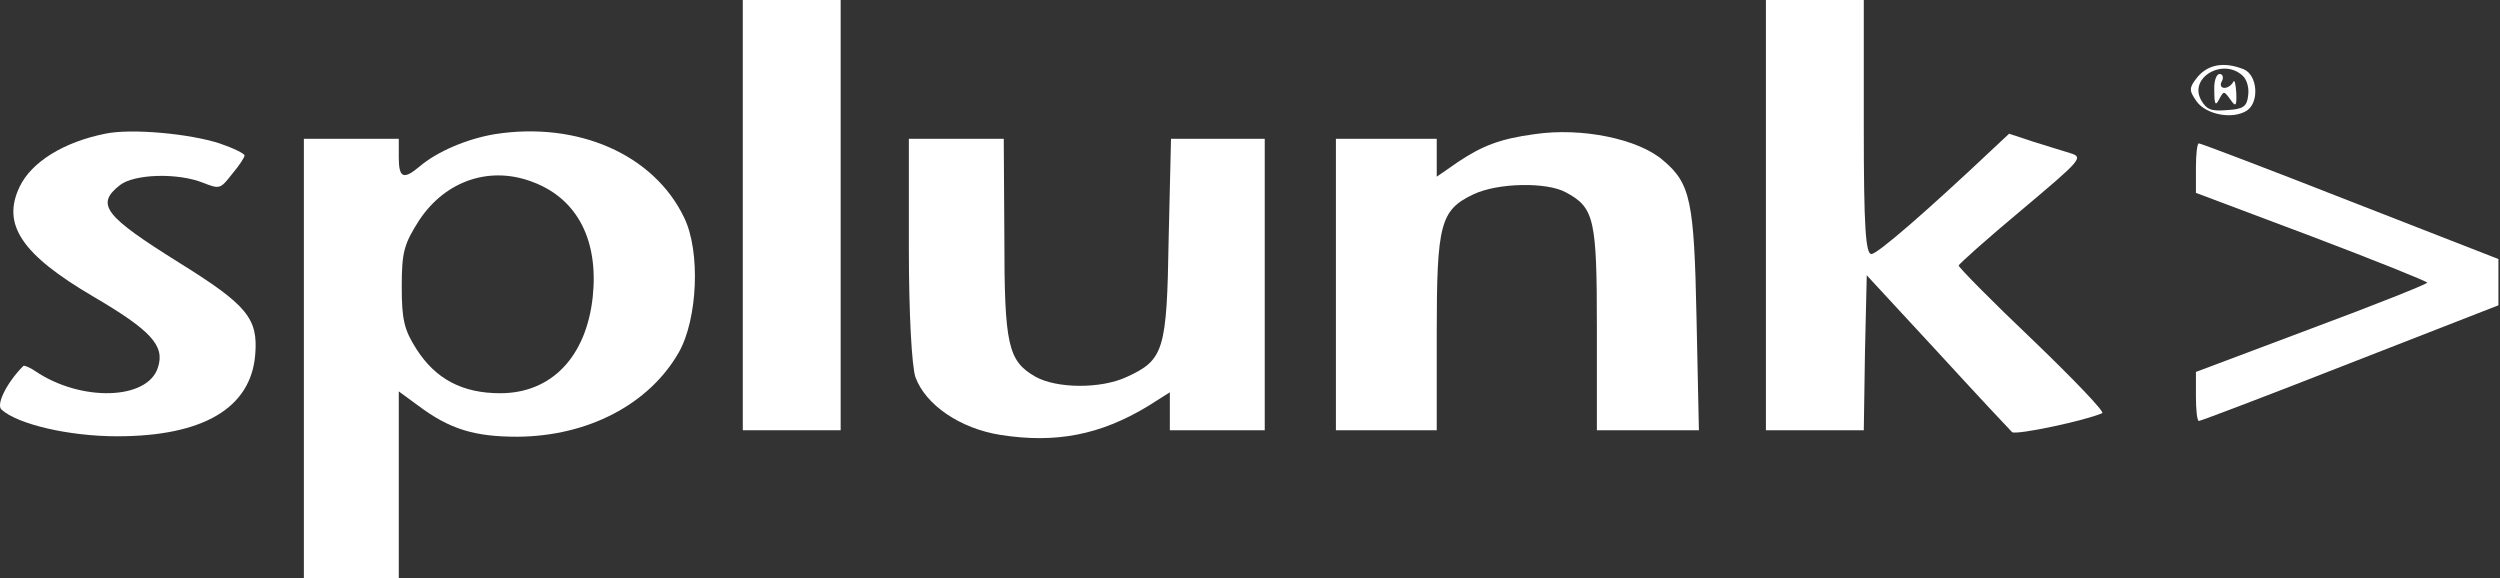
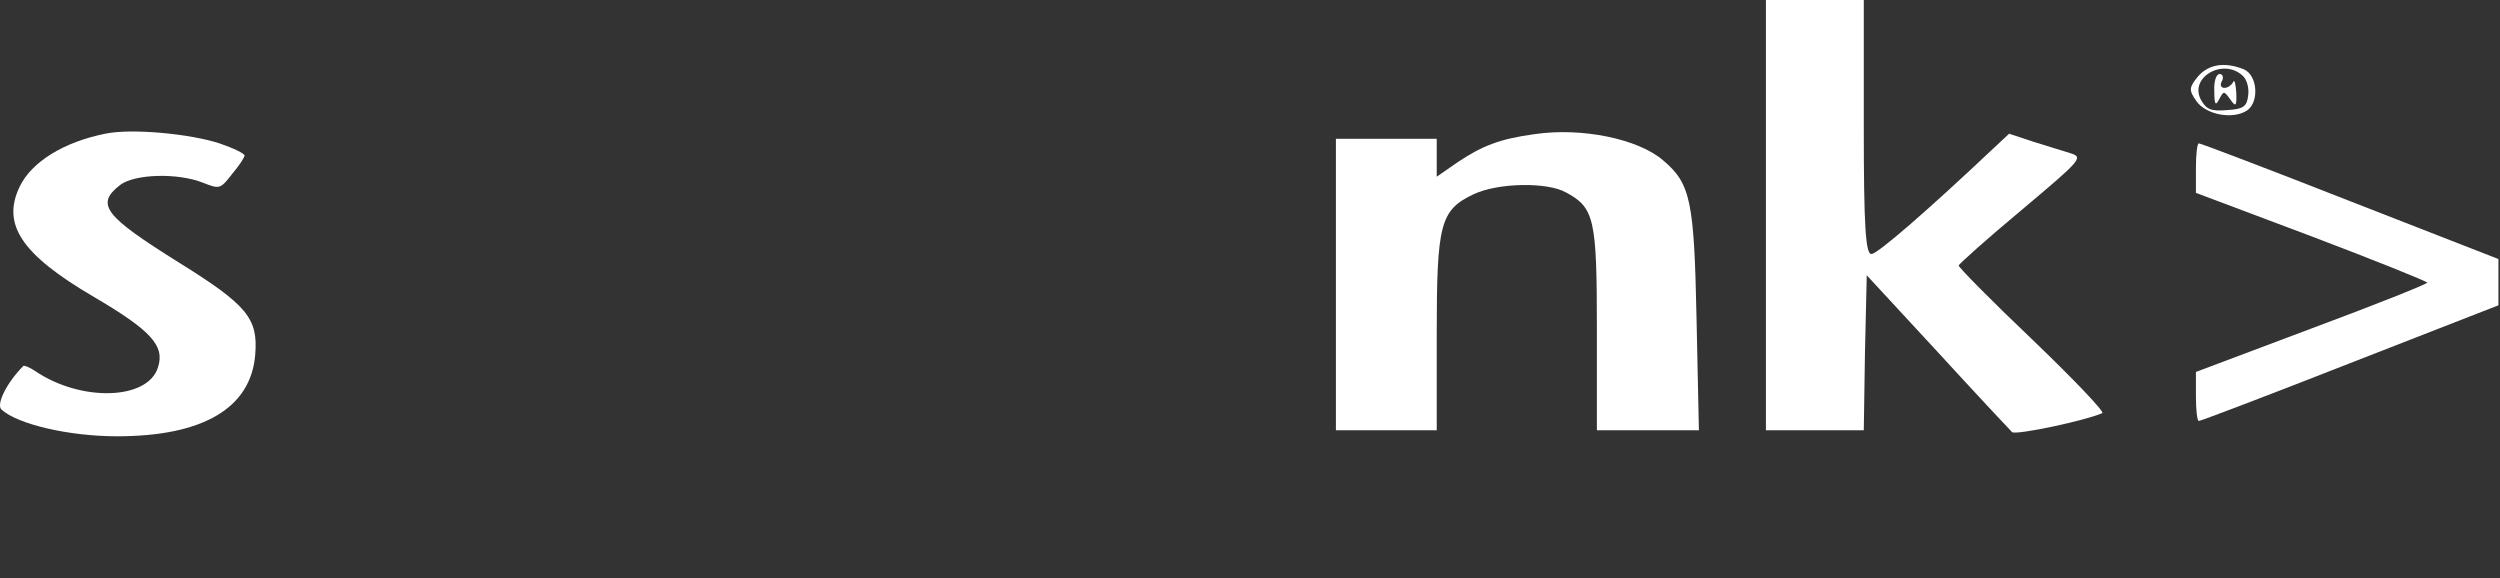
<svg xmlns="http://www.w3.org/2000/svg" width="562" height="130" viewBox="0 0 562 130" fill="none">
  <rect x="0" y="0" width="562" height="130" fill="#333333" stroke="none" />
-   <path d="M166.979 48.357V96.719H178.045H188.979V48.357V-0.004H178.045H166.979V48.357Z" fill="white" />
  <path d="M396.979 48.362V96.724H407.912H418.979L419.245 79.251L419.645 61.883L435.512 79.043C444.179 88.507 451.779 96.62 452.312 97.14C453.245 97.868 468.845 94.54 472.579 92.876C473.245 92.668 466.179 85.283 456.979 76.443C447.779 67.707 440.312 60.114 440.312 59.698C440.312 59.386 446.712 53.666 454.445 47.218C467.912 35.882 468.445 35.362 465.379 34.426C463.779 33.906 459.912 32.762 456.979 31.826L451.645 30.058L448.312 33.178C432.979 47.634 422.045 57.098 420.712 57.098C419.379 57.202 418.979 50.858 418.979 28.601V0.001H408.045H396.979V48.362Z" fill="white" />
  <path d="M494.045 17.257C492.045 19.753 492.045 20.273 493.778 22.769C495.912 25.785 501.912 26.929 505.112 24.849C507.912 22.977 507.512 16.945 504.445 15.593C500.045 13.825 496.445 14.449 494.045 17.257ZM504.178 17.049C505.112 17.881 505.645 19.857 505.378 21.521C505.112 23.913 504.312 24.537 500.712 24.745C497.112 25.057 496.045 24.641 494.845 22.561C491.912 17.465 499.778 12.889 504.178 17.049Z" fill="white" />
  <path d="M497.778 20.483C497.778 23.499 498.045 23.915 498.845 22.355C499.912 20.379 499.912 20.379 501.378 22.355C502.578 24.123 502.845 23.915 502.712 20.795C502.578 18.819 502.312 17.779 502.045 18.403C501.645 19.131 500.845 19.755 500.045 19.755C499.245 19.755 498.978 19.027 499.512 18.195C499.912 17.363 499.645 16.635 498.978 16.635C498.178 16.635 497.645 18.403 497.778 20.483Z" fill="white" />
  <path d="M23.645 30.06C14.311 31.932 7.111 36.404 4.445 41.916C0.311 50.445 4.845 57.205 20.978 66.669C33.911 74.261 37.111 77.694 35.511 82.582C33.245 89.966 18.178 90.382 7.911 83.414C6.711 82.582 5.378 82.062 5.245 82.27C1.511 86.014 -0.889 90.902 0.311 92.046C3.911 95.374 15.511 98.078 26.311 98.078C45.645 98.078 56.445 91.734 57.378 79.669C58.045 71.557 55.511 68.541 40.311 59.077C23.511 48.573 21.378 45.972 26.978 41.604C30.178 39.108 39.911 38.796 45.645 41.084C49.378 42.54 49.511 42.54 52.178 39.108C53.778 37.236 54.978 35.364 54.978 34.948C54.978 34.532 52.445 33.284 49.378 32.244C42.711 30.06 29.511 28.812 23.645 30.06Z" fill="white" />
-   <path d="M111.245 30.157C104.978 31.197 98.178 34.109 94.311 37.437C90.712 40.453 89.645 40.037 89.645 35.357V31.197H78.978H68.311V80.598V130H78.978H89.645V108.991V87.983L94.045 91.207C101.112 96.511 106.712 98.175 116.312 98.175C132.178 98.071 145.912 90.895 152.578 79.246C156.845 71.758 157.512 56.47 153.778 48.877C146.978 34.733 129.912 27.245 111.245 30.157ZM120.178 41.077C129.912 44.925 134.578 54.182 133.245 66.766C131.778 80.286 123.912 88.399 112.445 88.399C103.912 88.399 97.912 85.175 93.645 78.518C90.845 74.15 90.311 71.862 90.311 64.374C90.311 56.574 90.845 54.806 94.311 49.397C100.312 40.453 110.445 37.125 120.178 41.077Z" fill="white" />
  <path d="M344.978 30.157C337.245 31.197 333.245 32.757 327.778 36.397L322.978 39.725V35.461V31.197H311.645H300.312V63.958V96.719H311.645H322.978V74.878C322.978 50.333 323.778 47.213 331.245 43.677C336.712 41.077 347.778 40.869 352.045 43.261C358.445 46.693 358.978 49.293 358.978 73.838V96.719H370.445H381.912L381.378 71.446C380.845 45.133 380.045 41.285 373.912 36.085C368.312 31.197 355.512 28.597 344.978 30.157Z" fill="white" />
-   <path d="M204.312 55.846C204.312 70.718 204.978 82.263 205.778 84.759C208.045 90.999 215.778 96.303 224.845 97.759C237.378 99.735 247.378 97.759 258.045 91.311L262.978 88.191V92.455V96.719H273.645H284.312V63.958V31.197H273.778H263.245L262.712 53.766C262.312 78.831 261.645 80.911 253.245 84.759C247.378 87.463 237.512 87.359 232.712 84.655C226.578 81.119 225.778 77.478 225.778 53.246L225.645 31.197H214.978H204.312V55.846Z" fill="white" />
  <path d="M493.645 37.743V43.359L519.645 53.136C533.911 58.544 545.511 63.224 545.645 63.536C545.645 63.848 533.911 68.528 519.645 73.832L493.645 83.609V89.121C493.645 92.137 493.911 94.633 494.311 94.633C494.711 94.633 510.045 88.809 528.311 81.632L561.645 68.632V63.432V58.232L528.311 45.231C510.045 38.055 494.711 32.231 494.311 32.231C493.911 32.231 493.645 34.727 493.645 37.743Z" fill="white" />
</svg>